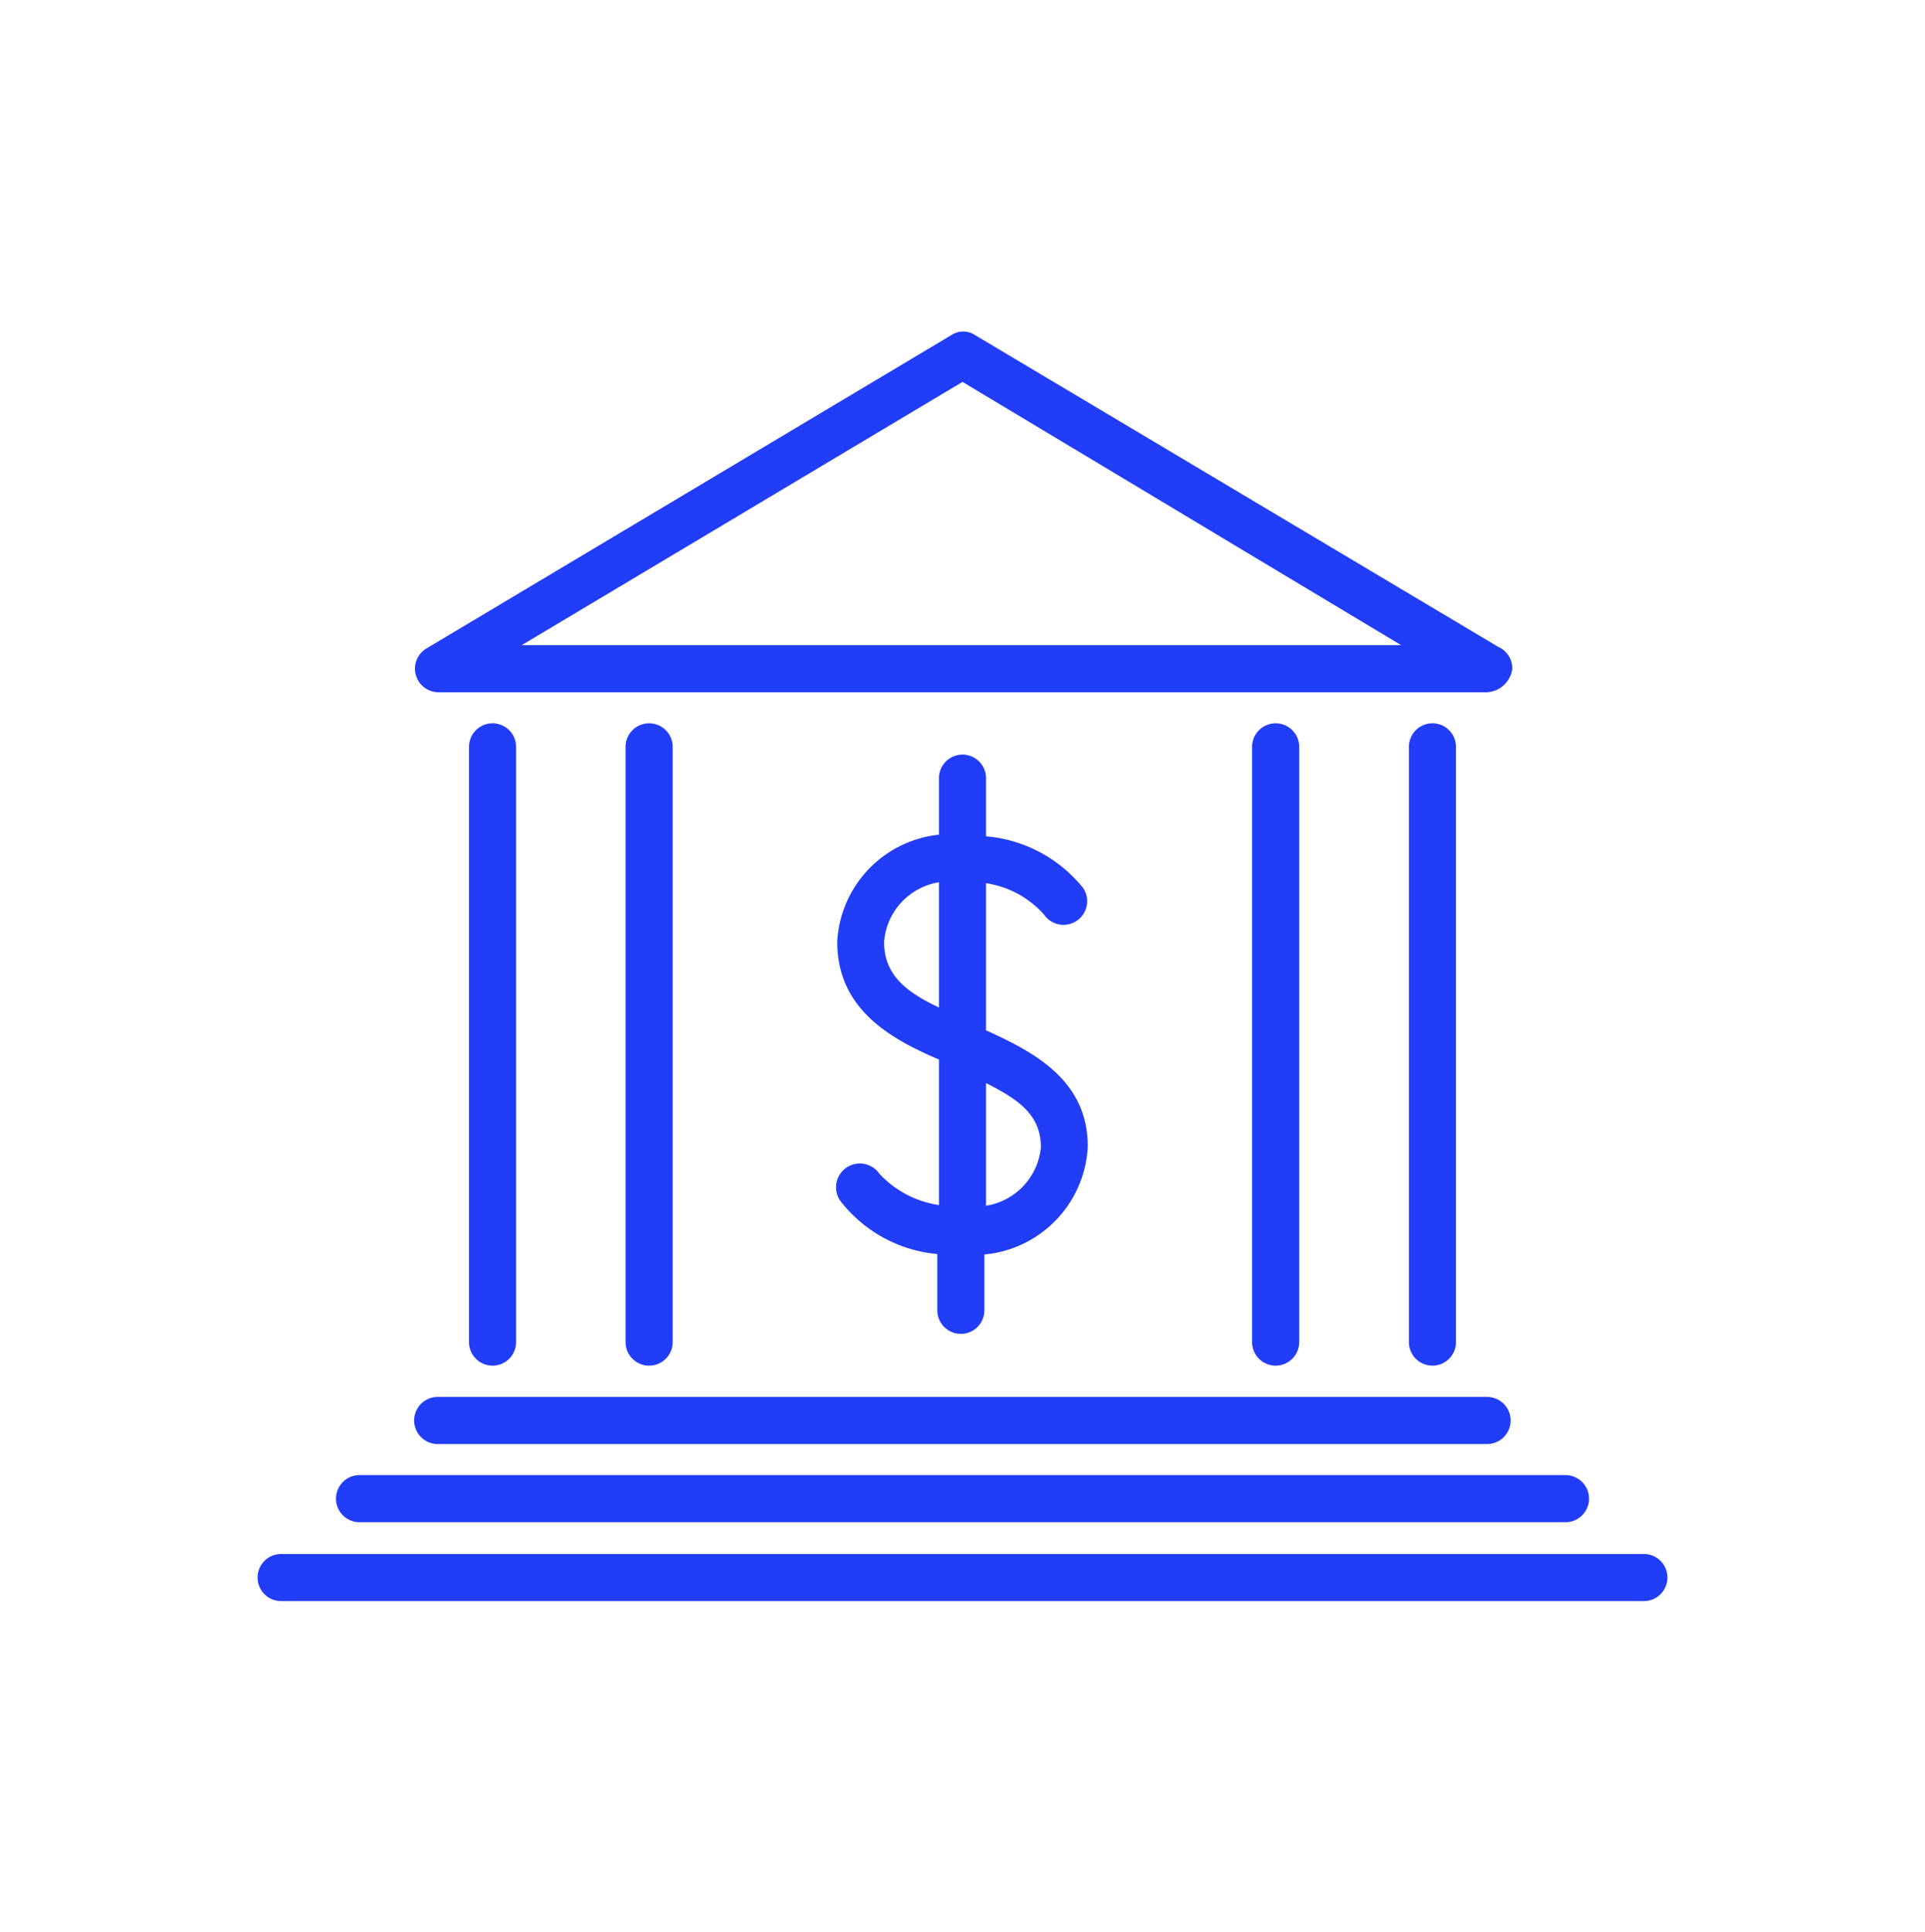
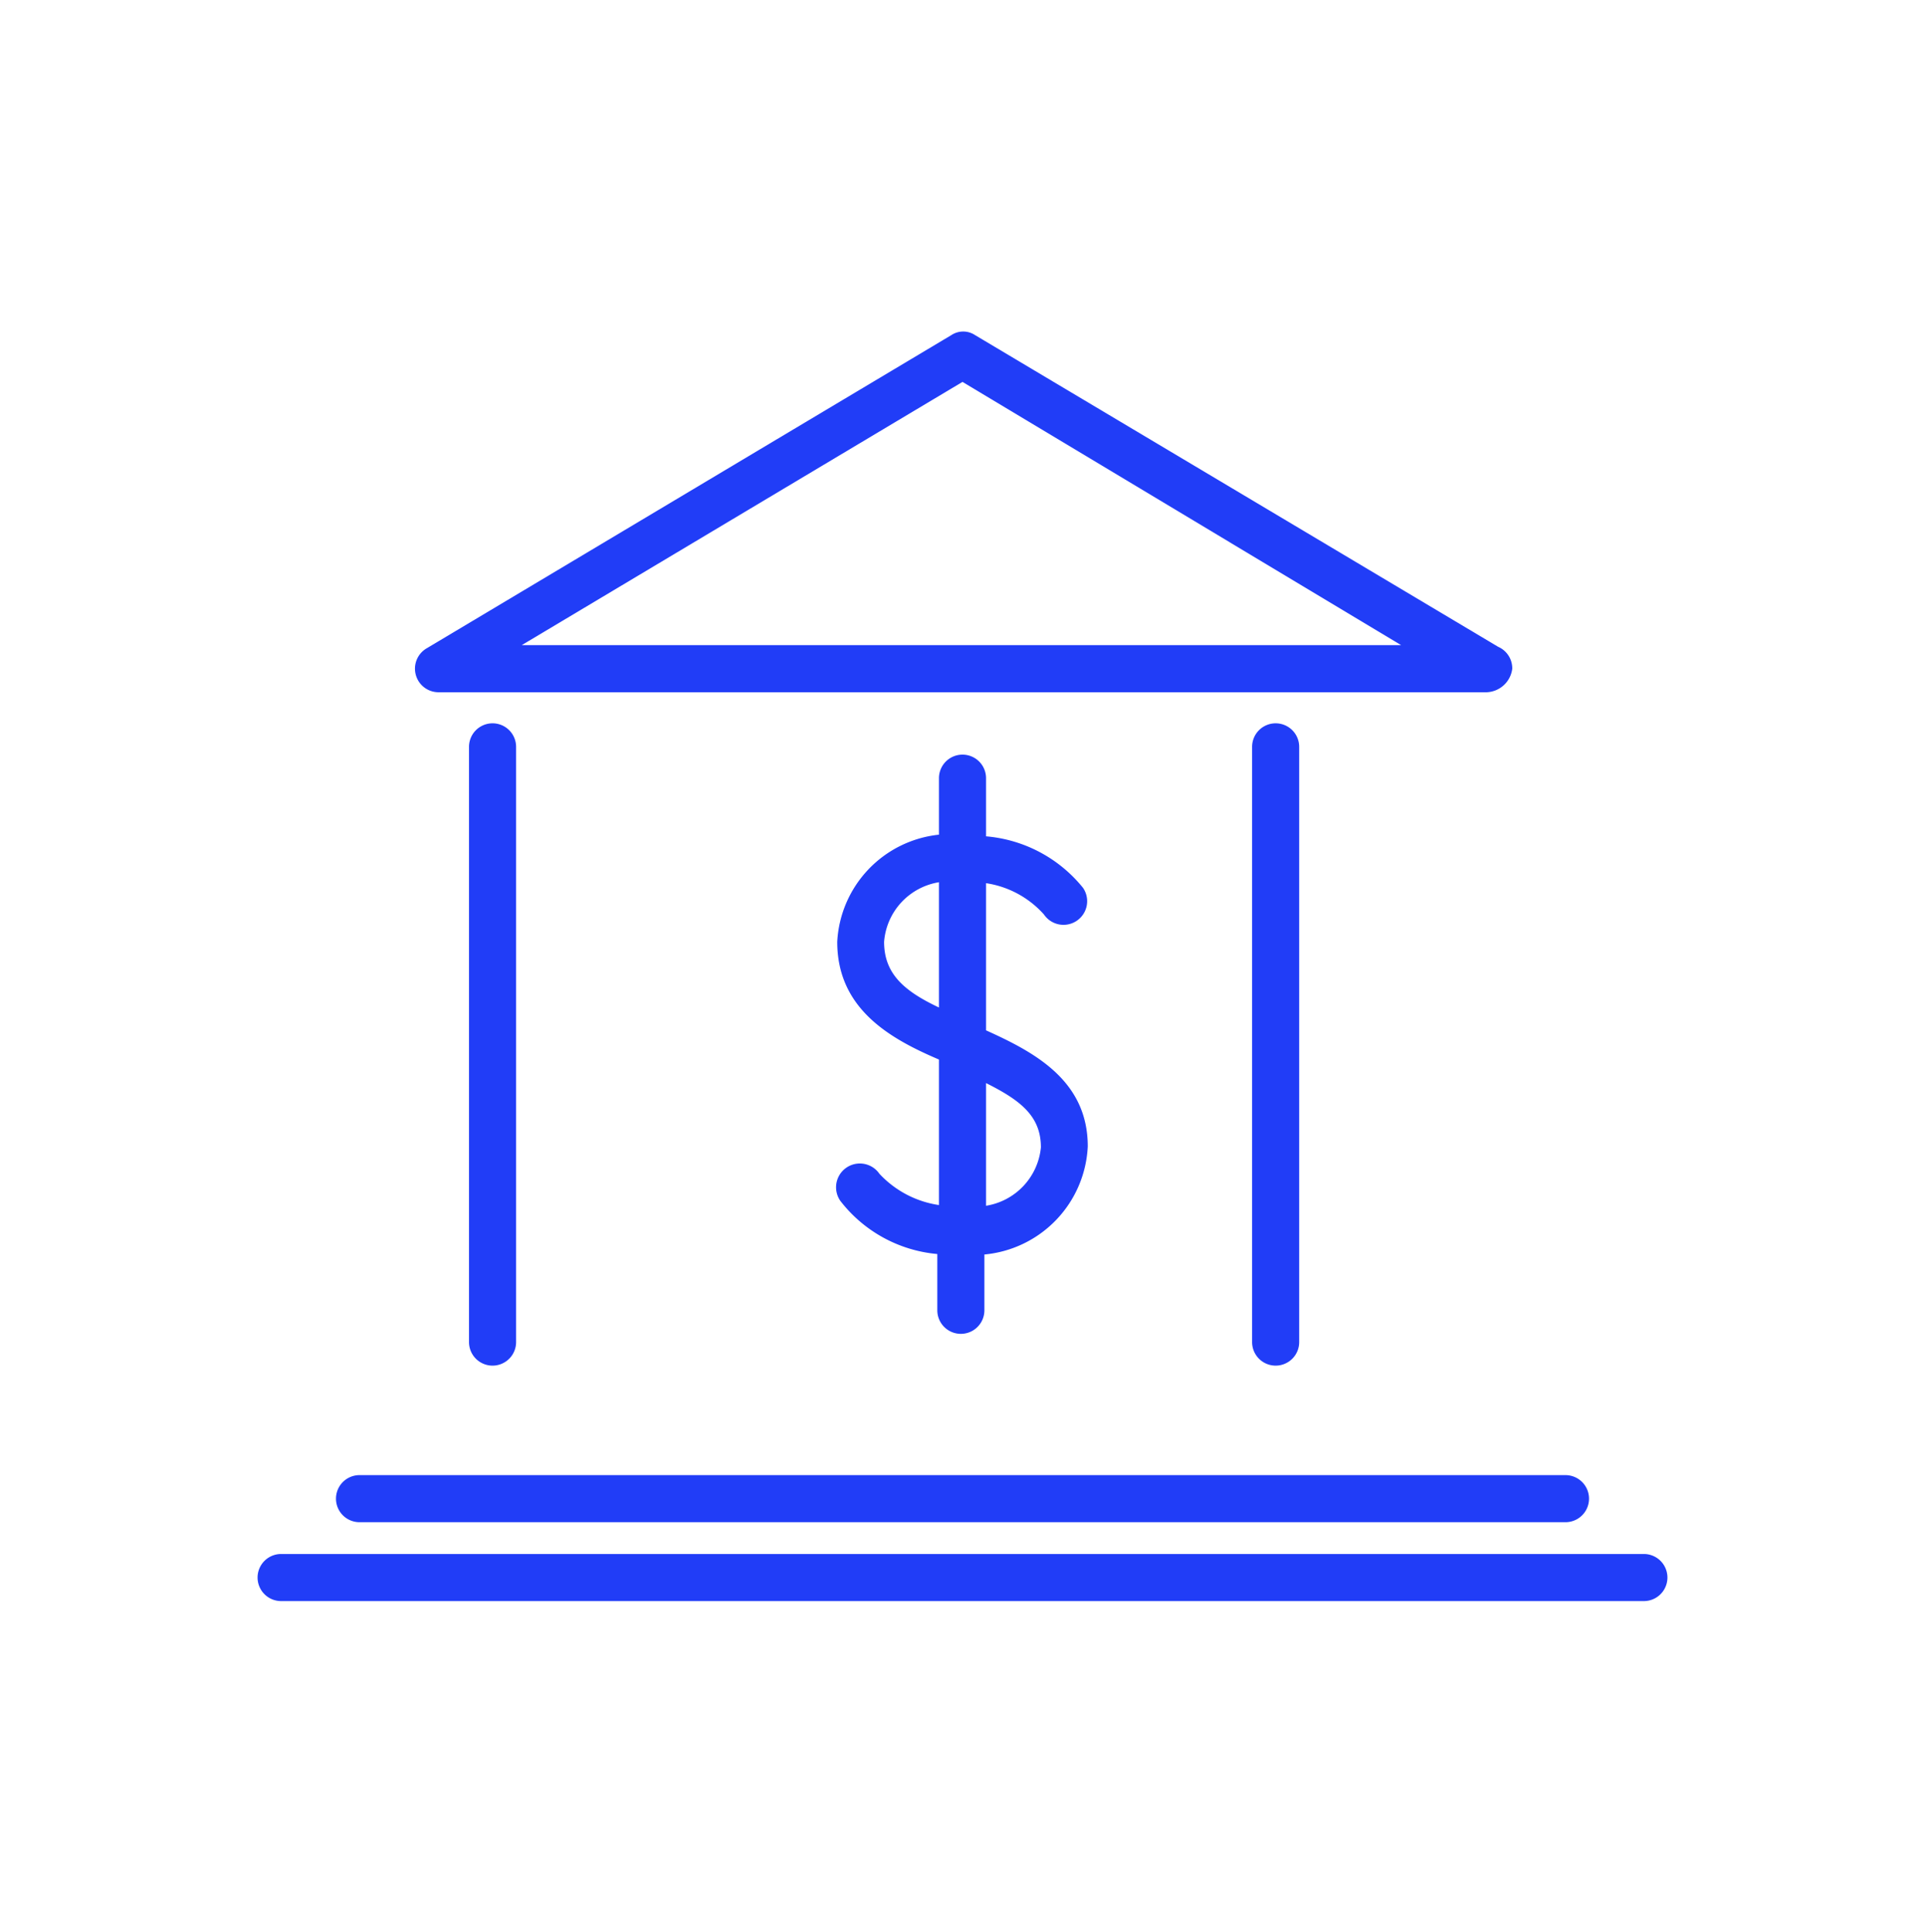
<svg xmlns="http://www.w3.org/2000/svg" id="Livello_1" data-name="Livello 1" viewBox="0 0 81.76 82.06">
  <defs>
    <style>.cls-1{fill:#213df7;}</style>
  </defs>
  <title>ICONS day</title>
  <path class="cls-1" d="M46.2,48.69c0-2.8-2.26-4-4.32-4.93V37.51a4.11,4.11,0,0,1,2.46,1.33A1,1,0,1,0,46,37.71a5.93,5.93,0,0,0-4.12-2.19V33.05a1,1,0,0,0-2,0v2.4A4.83,4.83,0,0,0,35.56,40c0,2.86,2.26,4.12,4.32,5v6.18a4.31,4.31,0,0,1-2.53-1.33A1,1,0,0,0,35.69,51a5.86,5.86,0,0,0,4.12,2.26v2.39a1,1,0,0,0,2,0V53.28A4.84,4.84,0,0,0,46.2,48.69ZM37.55,40a2.78,2.78,0,0,1,2.33-2.53v5.32C38.42,42.1,37.55,41.37,37.55,40Zm4.33,11.17V46c1.46.73,2.33,1.4,2.33,2.73A2.78,2.78,0,0,1,41.88,51.21Z" />
-   <path class="cls-1" d="M27.57,58a1,1,0,0,1-1-1V31.72a1,1,0,0,1,2,0V57A1,1,0,0,1,27.57,58Z" />
  <path class="cls-1" d="M20.92,58a1,1,0,0,1-1-1V31.72a1,1,0,0,1,2,0V57A1,1,0,0,1,20.92,58Z" />
  <path class="cls-1" d="M54.18,58a1,1,0,0,1-1-1V31.72a1,1,0,0,1,2,0V57A1,1,0,0,1,54.18,58Z" />
-   <path class="cls-1" d="M60.84,58a1,1,0,0,1-1-1V31.72a1,1,0,0,1,2,0V57A1,1,0,0,1,60.84,58Z" />
  <path class="cls-1" d="M63.16,29.4H18.59a1,1,0,0,1-.93-.74,1,1,0,0,1,.47-1.13l22.28-13.3a.91.91,0,0,1,1,0L63.63,27.47a1,1,0,0,1,.6.93A1.14,1.14,0,0,1,63.16,29.4Zm-41-2H59.51L40.88,16.22Z" />
-   <path class="cls-1" d="M63.16,61.33H18.59a1,1,0,0,1,0-2H63.16a1,1,0,0,1,0,2Z" />
  <path class="cls-1" d="M66.49,64.65H15.27a1,1,0,1,1,0-2H66.49a1,1,0,1,1,0,2Z" />
  <path class="cls-1" d="M69.82,68H11.94a1,1,0,1,1,0-2H69.82a1,1,0,0,1,0,2Z" />
</svg>